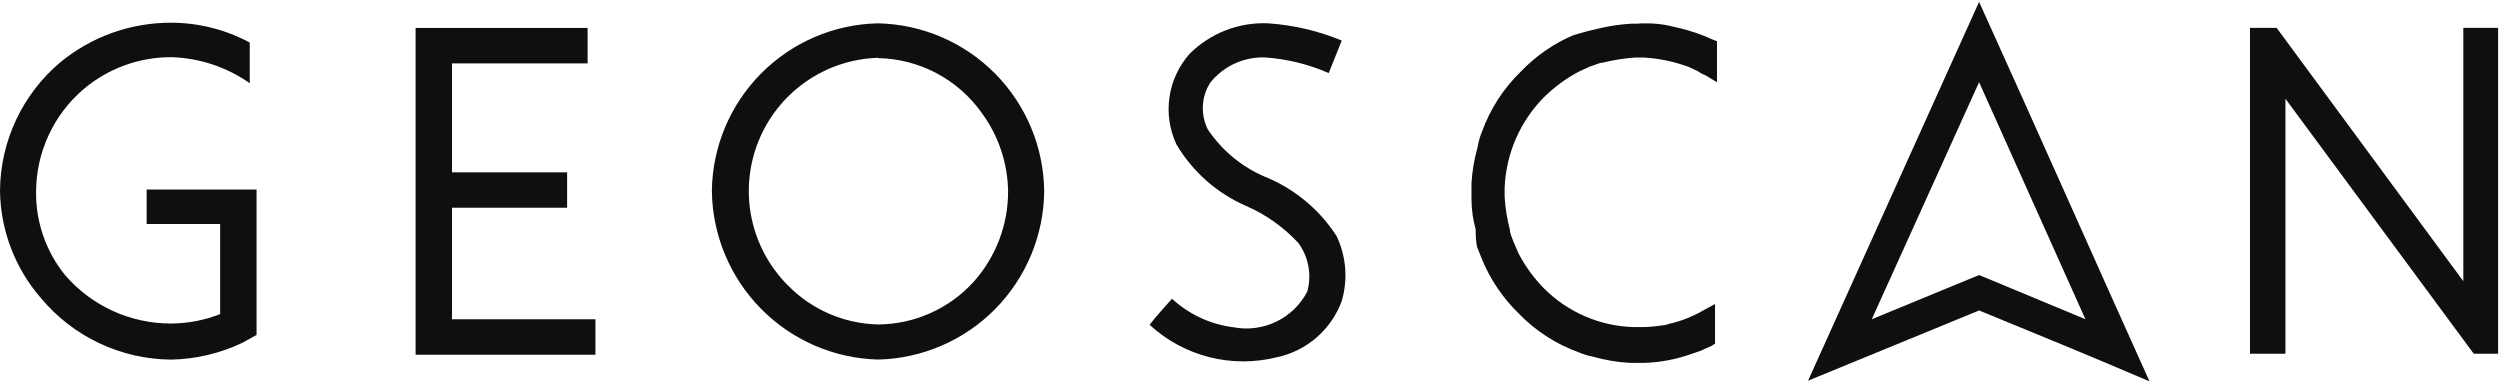
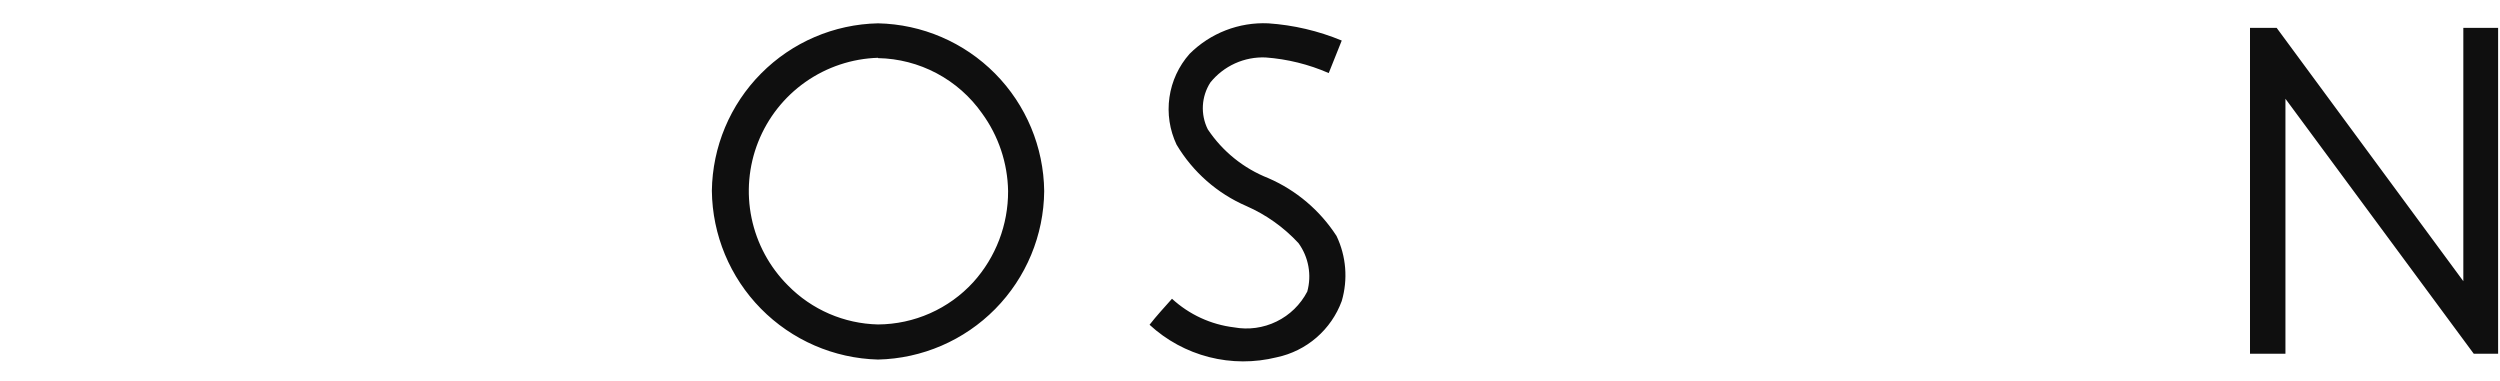
<svg xmlns="http://www.w3.org/2000/svg" width="118" height="18" viewBox="0 0 118 18" fill="none">
-   <path fill-rule="evenodd" clip-rule="evenodd" d="M12.11 8.946V15.807L11.45 16.176C10.394 16.679 9.243 16.951 8.073 16.974C6.901 16.964 5.745 16.7 4.685 16.199C3.624 15.698 2.686 14.972 1.934 14.073C0.707 12.663 0.021 10.862 0 8.992C0.01 7.839 0.269 6.702 0.759 5.658C1.249 4.615 1.959 3.689 2.84 2.945C4.313 1.73 6.164 1.068 8.073 1.072C9.37 1.073 10.646 1.394 11.788 2.009V3.927C10.71 3.171 9.435 2.745 8.12 2.699C6.578 2.685 5.084 3.231 3.914 4.234C3.23 4.825 2.679 5.555 2.298 6.376C1.917 7.196 1.714 8.088 1.704 8.992C1.673 10.442 2.157 11.856 3.07 12.983C3.69 13.703 4.458 14.279 5.321 14.674C6.185 15.069 7.124 15.272 8.073 15.27C8.867 15.267 9.653 15.116 10.391 14.825V10.573H6.922V8.946H12.11ZM77.374 1.103H77.742C78.114 1.103 78.484 1.145 78.847 1.226L79.169 1.303C79.746 1.431 80.307 1.621 80.842 1.87L81.042 1.947V3.881L80.505 3.559C80.373 3.509 80.249 3.442 80.136 3.359L79.707 3.16C79.027 2.907 78.313 2.757 77.588 2.715H77.174C76.656 2.753 76.143 2.835 75.639 2.96C75.47 2.96 75.271 3.083 75.071 3.129L74.534 3.375C73.919 3.699 73.355 4.113 72.861 4.603C71.741 5.742 71.085 7.258 71.019 8.854V9.299C71.05 9.818 71.132 10.332 71.265 10.834C71.265 11.034 71.388 11.249 71.433 11.402L71.679 11.97C71.992 12.567 72.39 13.115 72.861 13.597C73.989 14.735 75.511 15.394 77.113 15.439H77.527C77.825 15.435 78.123 15.409 78.417 15.362C78.543 15.356 78.668 15.33 78.786 15.285C79.358 15.155 79.906 14.937 80.413 14.641L80.95 14.349V16.222L80.75 16.344C80.599 16.404 80.45 16.47 80.305 16.544L79.814 16.713C79.118 16.96 78.388 17.1 77.65 17.127H76.913C76.331 17.093 75.755 16.996 75.194 16.836C74.967 16.794 74.746 16.727 74.534 16.636C73.454 16.249 72.477 15.619 71.679 14.794C70.942 14.074 70.357 13.213 69.96 12.262L69.715 11.648C69.668 11.379 69.647 11.107 69.653 10.834C69.524 10.369 69.457 9.889 69.454 9.407V8.655C69.487 8.073 69.585 7.496 69.745 6.936C69.783 6.693 69.85 6.456 69.945 6.229C70.332 5.149 70.962 4.173 71.787 3.375C72.49 2.639 73.336 2.054 74.273 1.656L74.933 1.471L75.578 1.318C76.047 1.212 76.525 1.145 77.005 1.118H77.374V1.103ZM19.616 1.318H27.735V2.991H21.335V8.133H26.768V9.806H21.335V15.07H28.104V16.744H19.616V1.318Z" fill="#0F0F0F" />
-   <path fill-rule="evenodd" clip-rule="evenodd" d="M93.413 0.088C96.115 6.043 98.755 12.014 101.456 18C98.77 16.849 96.115 15.759 93.413 14.654L85.34 17.969L93.413 0.088ZM93.413 3.879L88.348 15.068L93.413 12.981L98.432 15.068L93.413 3.879Z" fill="#0F0F0F" />
  <path fill-rule="evenodd" clip-rule="evenodd" d="M41.443 1.101C43.523 1.144 45.504 1.995 46.968 3.473C48.431 4.951 49.263 6.941 49.286 9.021C49.267 11.105 48.438 13.1 46.974 14.584C45.51 16.067 43.527 16.924 41.443 16.971C39.359 16.916 37.378 16.055 35.915 14.569C34.453 13.084 33.623 11.09 33.6 9.005C33.627 6.928 34.46 4.942 35.924 3.468C37.387 1.993 39.366 1.144 41.443 1.101ZM41.443 2.728C40.215 2.765 39.025 3.162 38.019 3.868C37.014 4.574 36.237 5.56 35.785 6.702C35.333 7.845 35.225 9.094 35.475 10.297C35.725 11.5 36.322 12.604 37.191 13.472C38.313 14.617 39.84 15.278 41.443 15.314C42.29 15.309 43.126 15.13 43.9 14.786C44.674 14.443 45.369 13.943 45.94 13.318C47.003 12.14 47.588 10.607 47.582 9.021C47.561 7.7 47.132 6.419 46.355 5.352C45.799 4.561 45.065 3.913 44.211 3.459C43.358 3.006 42.409 2.761 41.443 2.743V2.728ZM107.458 1.315L116.269 13.272V1.315H117.911V16.695H116.76L107.873 4.662V16.695H106.2V1.315H107.458ZM55.533 6.826C55.205 6.13 55.089 5.354 55.198 4.592C55.307 3.831 55.637 3.119 56.147 2.543C56.632 2.058 57.213 1.679 57.852 1.431C58.492 1.183 59.176 1.07 59.861 1.101C61.054 1.182 62.226 1.457 63.33 1.914L62.716 3.449C61.773 3.037 60.766 2.788 59.739 2.712C59.242 2.691 58.746 2.787 58.293 2.992C57.84 3.198 57.441 3.507 57.129 3.894C56.919 4.22 56.798 4.596 56.776 4.983C56.755 5.37 56.834 5.757 57.007 6.104C57.701 7.145 58.697 7.948 59.861 8.407C61.182 8.979 62.304 9.93 63.085 11.139C63.542 12.097 63.629 13.19 63.33 14.209C63.086 14.875 62.675 15.468 62.138 15.933C61.602 16.397 60.955 16.718 60.261 16.864C59.211 17.125 58.114 17.122 57.066 16.854C56.019 16.586 55.054 16.062 54.259 15.329C54.581 14.915 54.95 14.515 55.318 14.101C56.13 14.847 57.155 15.32 58.25 15.452C58.93 15.576 59.633 15.479 60.254 15.175C60.876 14.872 61.383 14.377 61.703 13.763C61.81 13.376 61.828 12.969 61.756 12.573C61.685 12.177 61.525 11.802 61.289 11.476C60.599 10.731 59.763 10.135 58.833 9.727C57.455 9.132 56.3 8.116 55.533 6.826Z" fill="#0F0F0F" />
</svg>